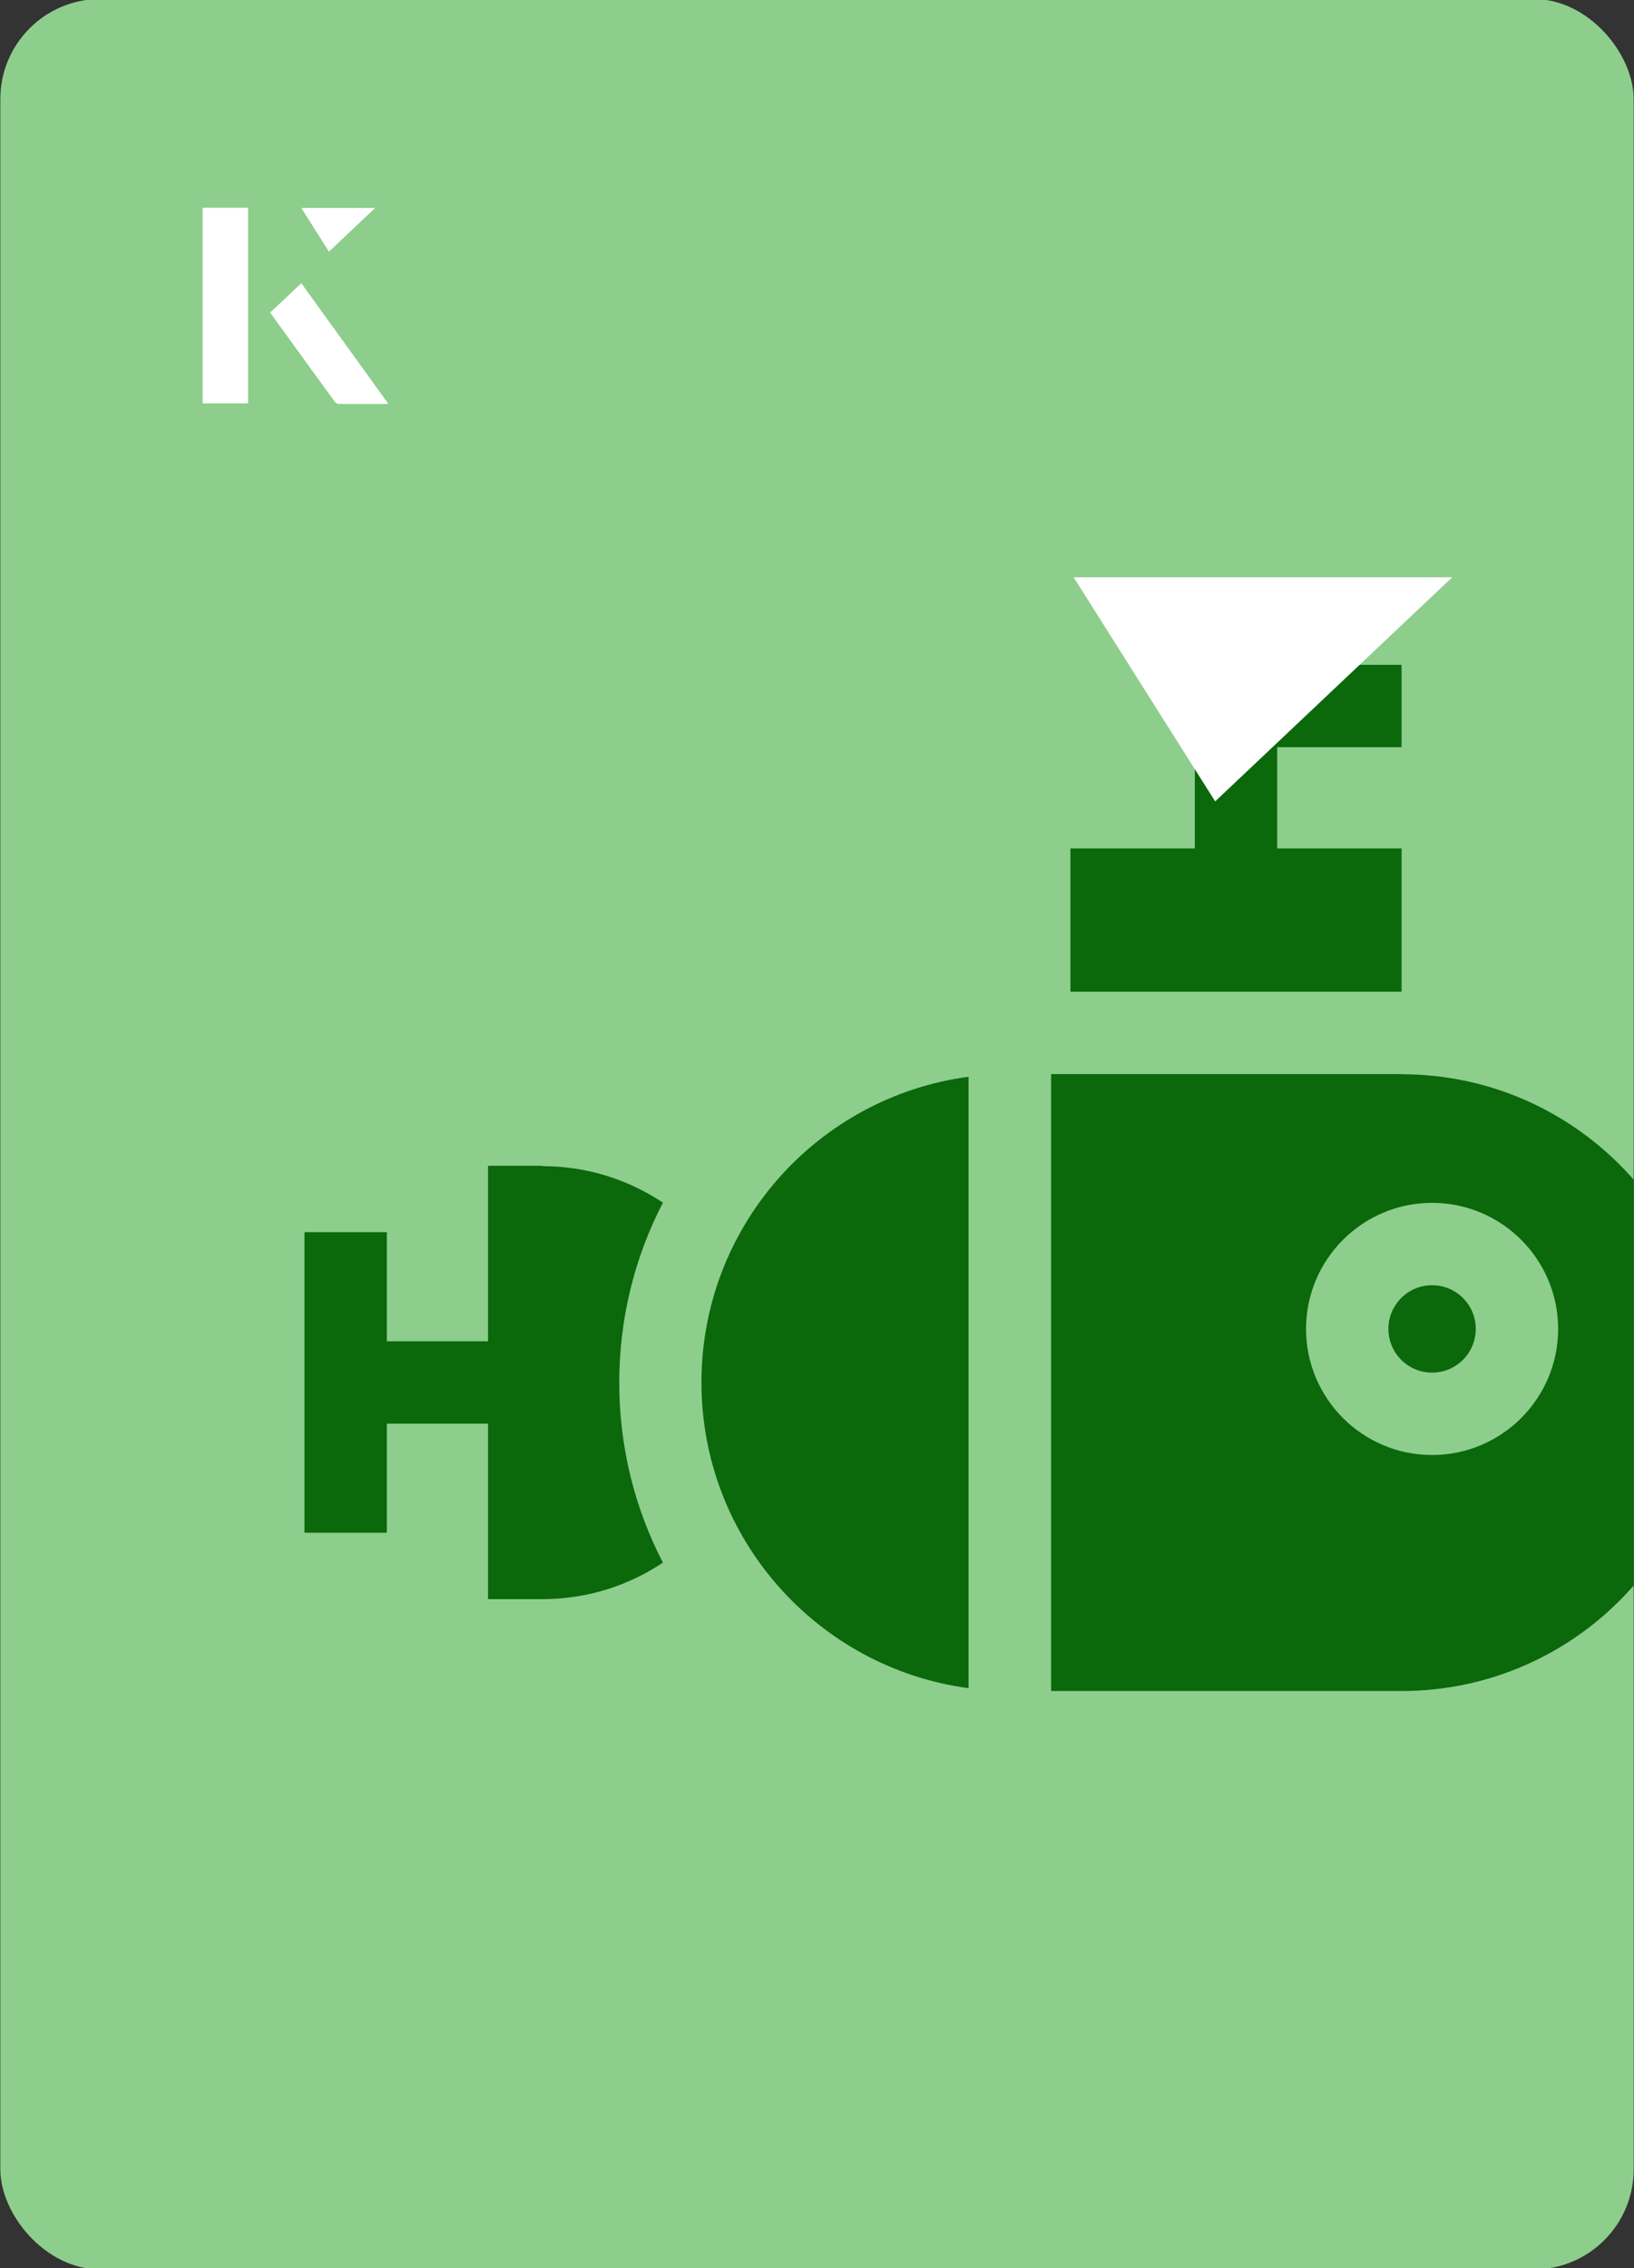
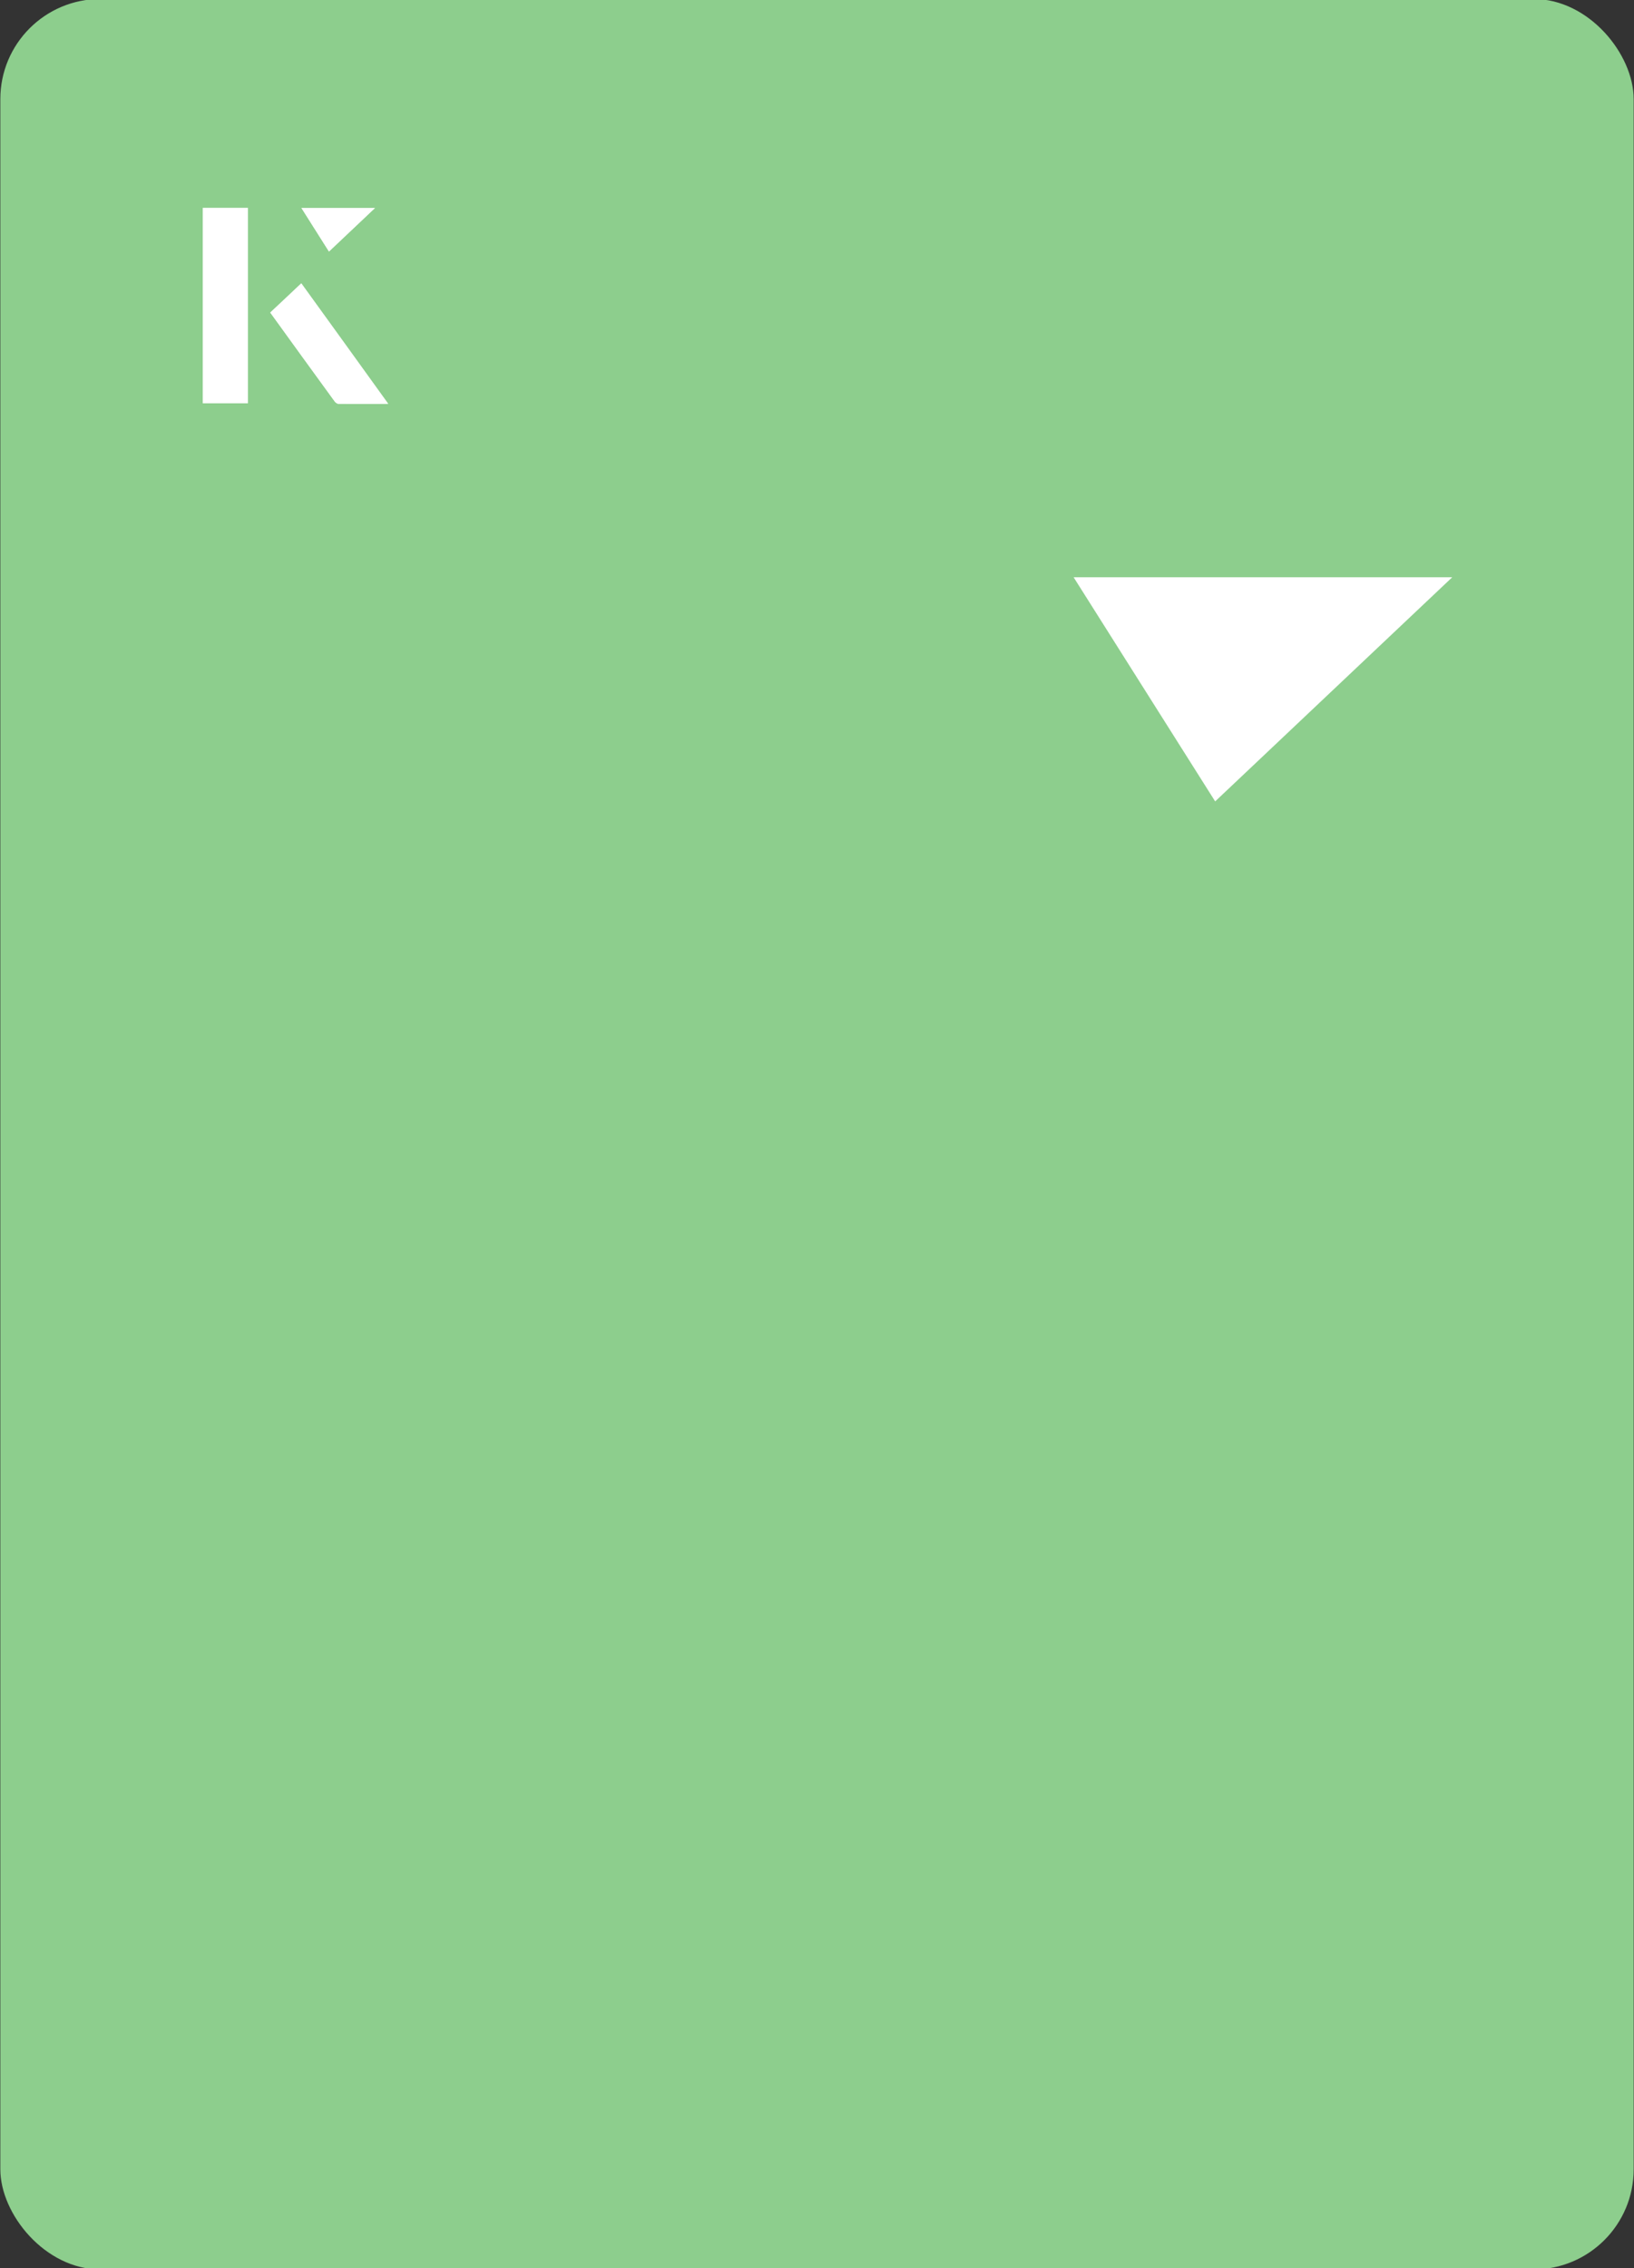
<svg xmlns="http://www.w3.org/2000/svg" id="Layer_1" data-name="Layer 1" viewBox="0 0 98 136">
  <rect x="0" y="0" width="98" height="136" fill="#333333" stroke="none" />
  <defs>
    <style>
      .cls-1 {
        fill: #0b680b;
      }

      .cls-2 {
        fill: #fff;
      }

      .cls-3 {
        fill: none;
      }

      .cls-4 {
        fill: #8dce8d;
      }

      .cls-5 {
        clip-path: url(#clippath);
      }
    </style>
    <clipPath id="clippath">
-       <rect class="cls-3" x=".02" y="-.07" width="97.96" height="136.13" rx="6" ry="6" transform="translate(98 136) rotate(-180)" />
-     </clipPath>
+       </clipPath>
  </defs>
  <rect class="cls-4" x=".02" y="-.07" width="97.96" height="136.13" rx="6" ry="6" transform="translate(98 136) rotate(-180)" />
  <g class="cls-5">
    <g>
      <path class="cls-1" d="M84.06,59.46v-8.59h-7.46v-6.07h7.46v-4.94h-12.4v11.01h-7.46v8.59h19.86Z" />
      <circle class="cls-1" cx="85.89" cy="79.68" r="2.62" />
      <path class="cls-1" d="M42.07,82.89c0,9.38,6.98,17.12,16.02,18.33v-36.66c-9.05,1.21-16.02,8.95-16.02,18.33Z" />
      <path class="cls-1" d="M84.06,64.4h-21.02v36.99h21.02c10.21,0,18.49-8.28,18.49-18.49s-8.28-18.49-18.49-18.49ZM85.89,87.24c-4.17,0-7.56-3.39-7.56-7.56s3.39-7.56,7.56-7.56,7.56,3.39,7.56,7.56-3.39,7.56-7.56,7.56Z" />
      <path class="cls-1" d="M32.54,69.9h-3.27v10.52h-6.07v-6.54h-4.94v18.02h4.94v-6.54h6.07v10.52h3.27c2.67,0,5.16-.81,7.22-2.19-1.71-3.29-2.62-6.97-2.62-10.79s.91-7.5,2.62-10.79c-2.07-1.38-4.55-2.19-7.22-2.19h0Z" />
    </g>
  </g>
  <path class="cls-2" d="M72.88,48.05c-2.89-4.58-5.76-9.12-8.49-13.44h22.71c-5.04,4.76-9.89,9.35-14.22,13.44Z" />
  <g>
    <path class="cls-2" d="M14.87,12.46h-2.71v11.72h2.71v-11.72ZM16.21,18.74c1.29,1.79,2.57,3.55,3.85,5.31.05.07.15.15.23.16.97.01,1.93,0,2.99,0-1.78-2.47-3.48-4.83-5.21-7.22-.66.62-1.25,1.18-1.86,1.75ZM19.73,15.08c.84-.79,1.78-1.69,2.76-2.61h-4.41c.53.84,1.09,1.72,1.65,2.61Z" />
-     <path class="cls-2" d="M14.87,12.46v11.72h-2.71v-11.72h2.71Z" />
    <path class="cls-2" d="M16.21,18.74c.61-.57,1.21-1.13,1.86-1.75,1.73,2.39,3.43,4.75,5.21,7.22-1.06,0-2.03,0-2.99,0-.08,0-.18-.08-.23-.16-1.28-1.76-2.56-3.52-3.85-5.31Z" />
    <polygon class="cls-2" points="19.73 15.08 18.08 12.47 22.49 12.47 19.73 15.08" />
  </g>
</svg>